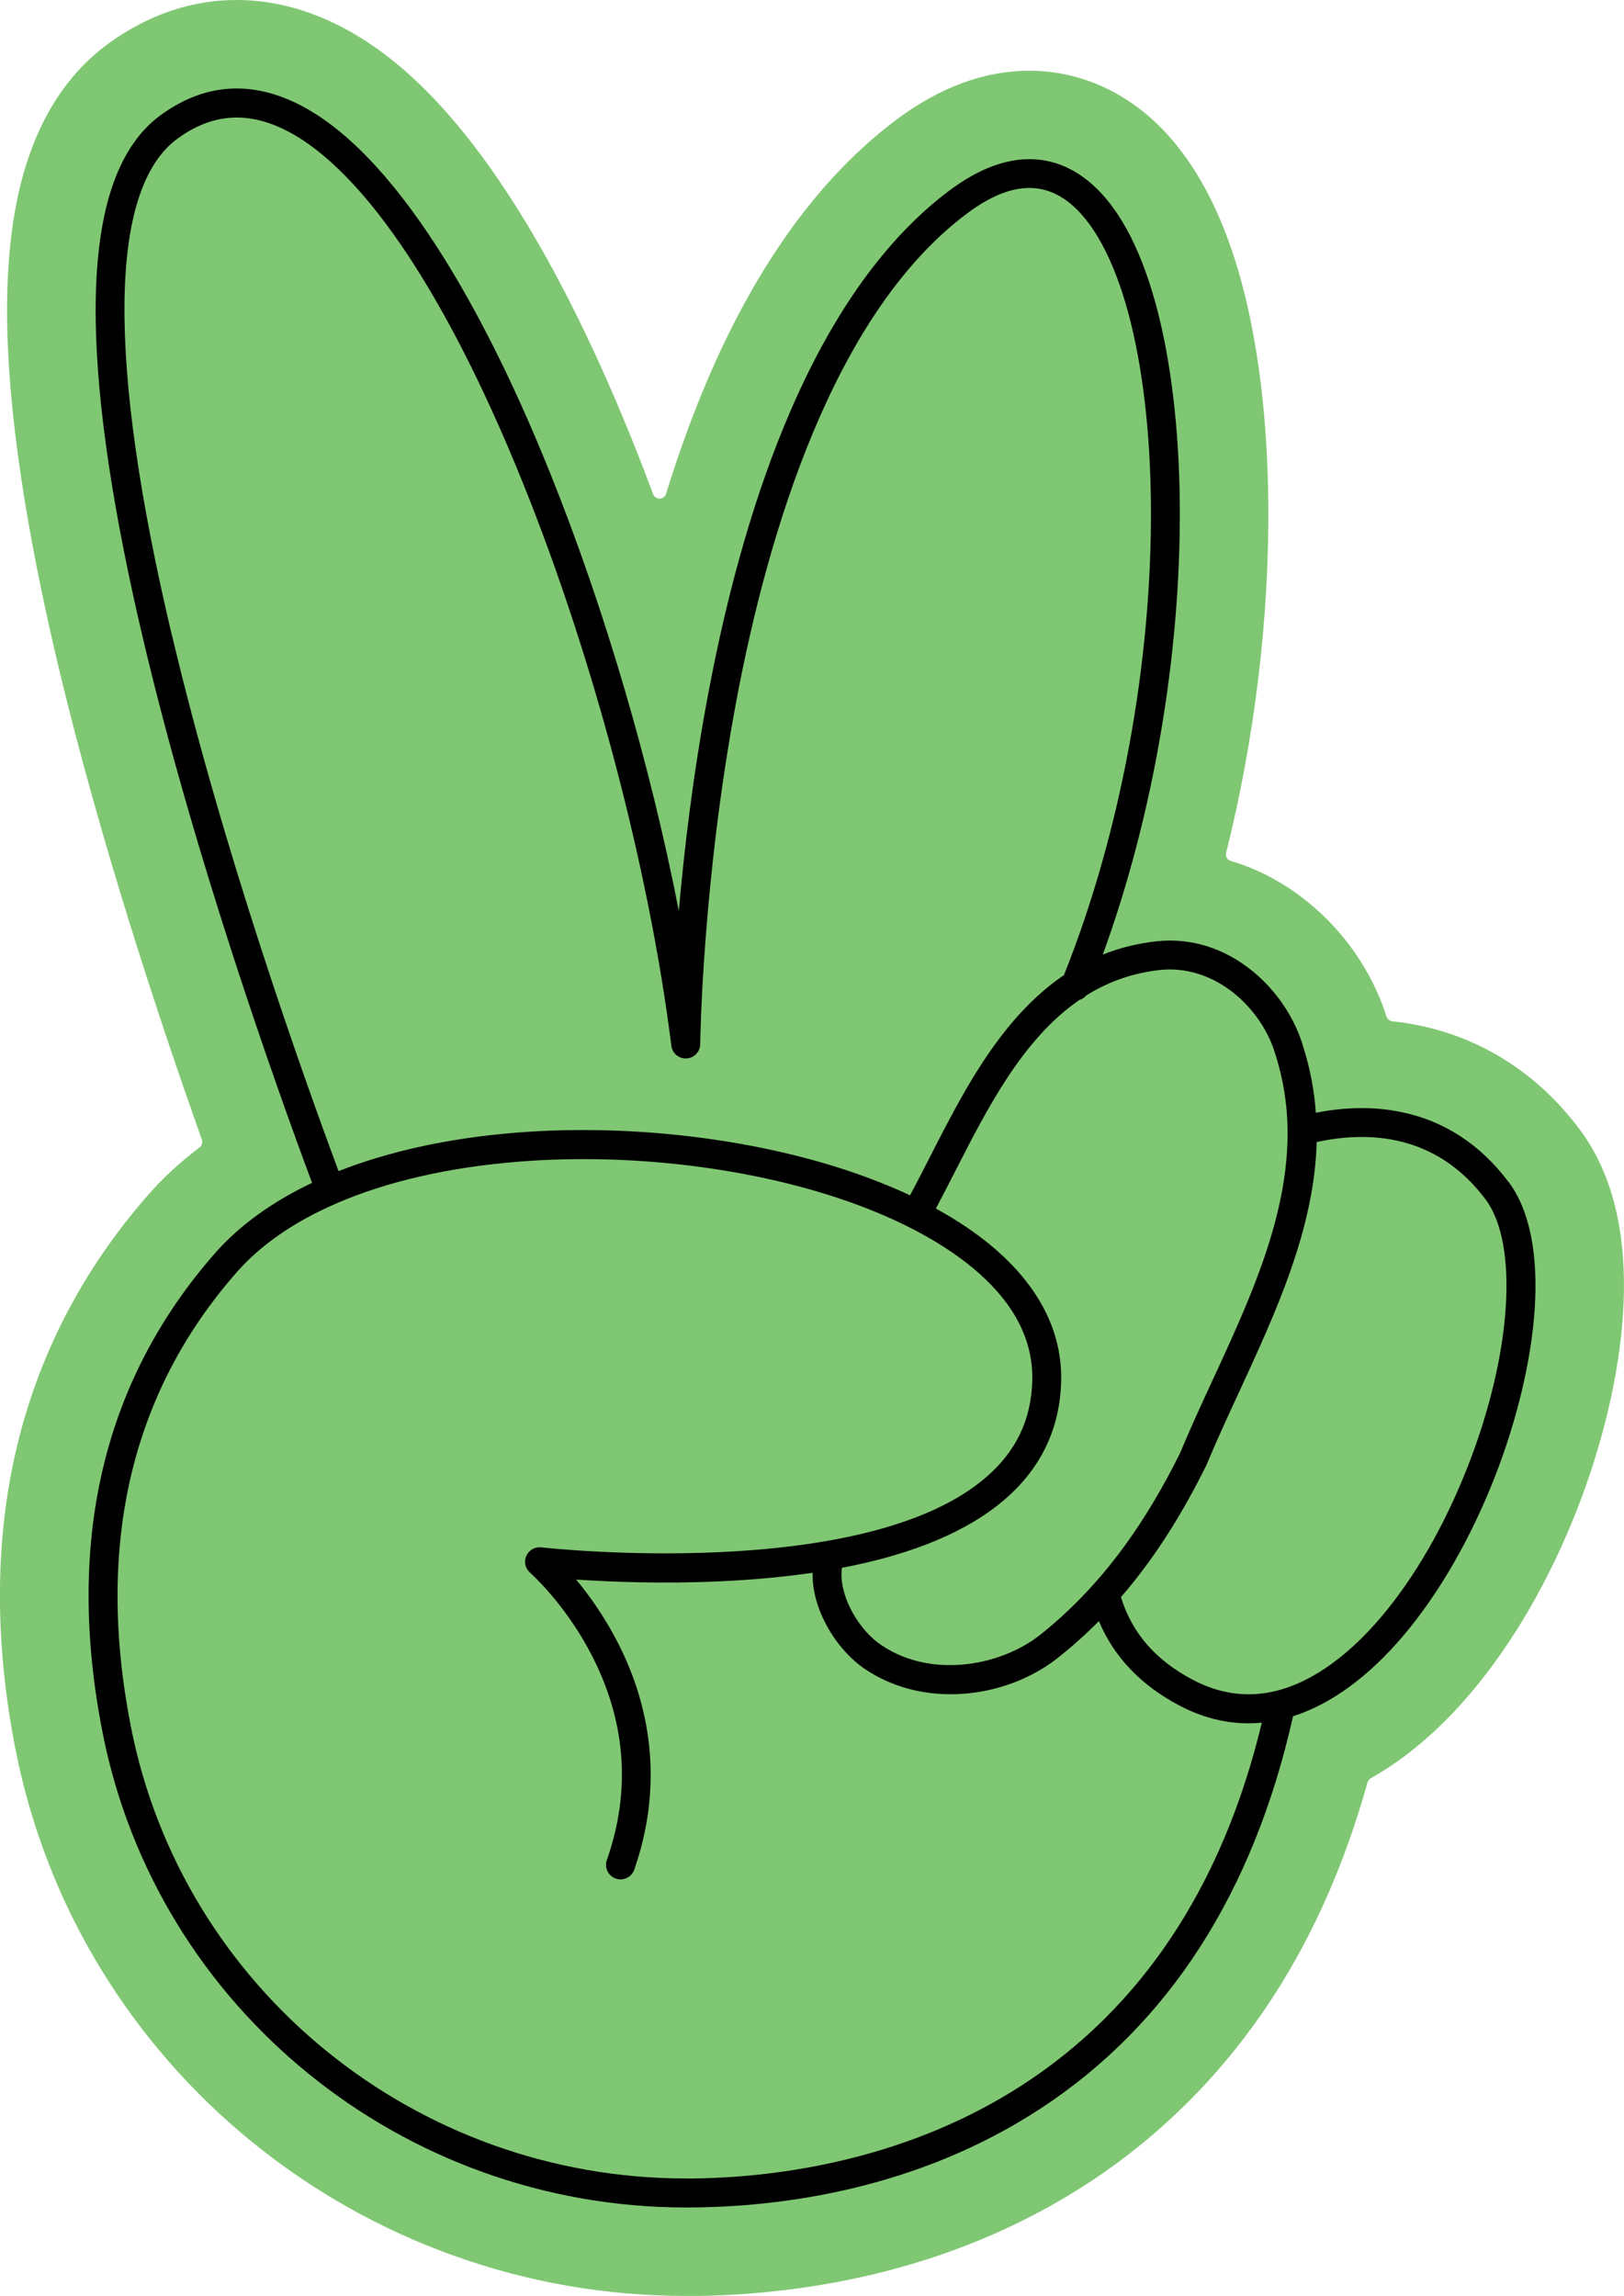
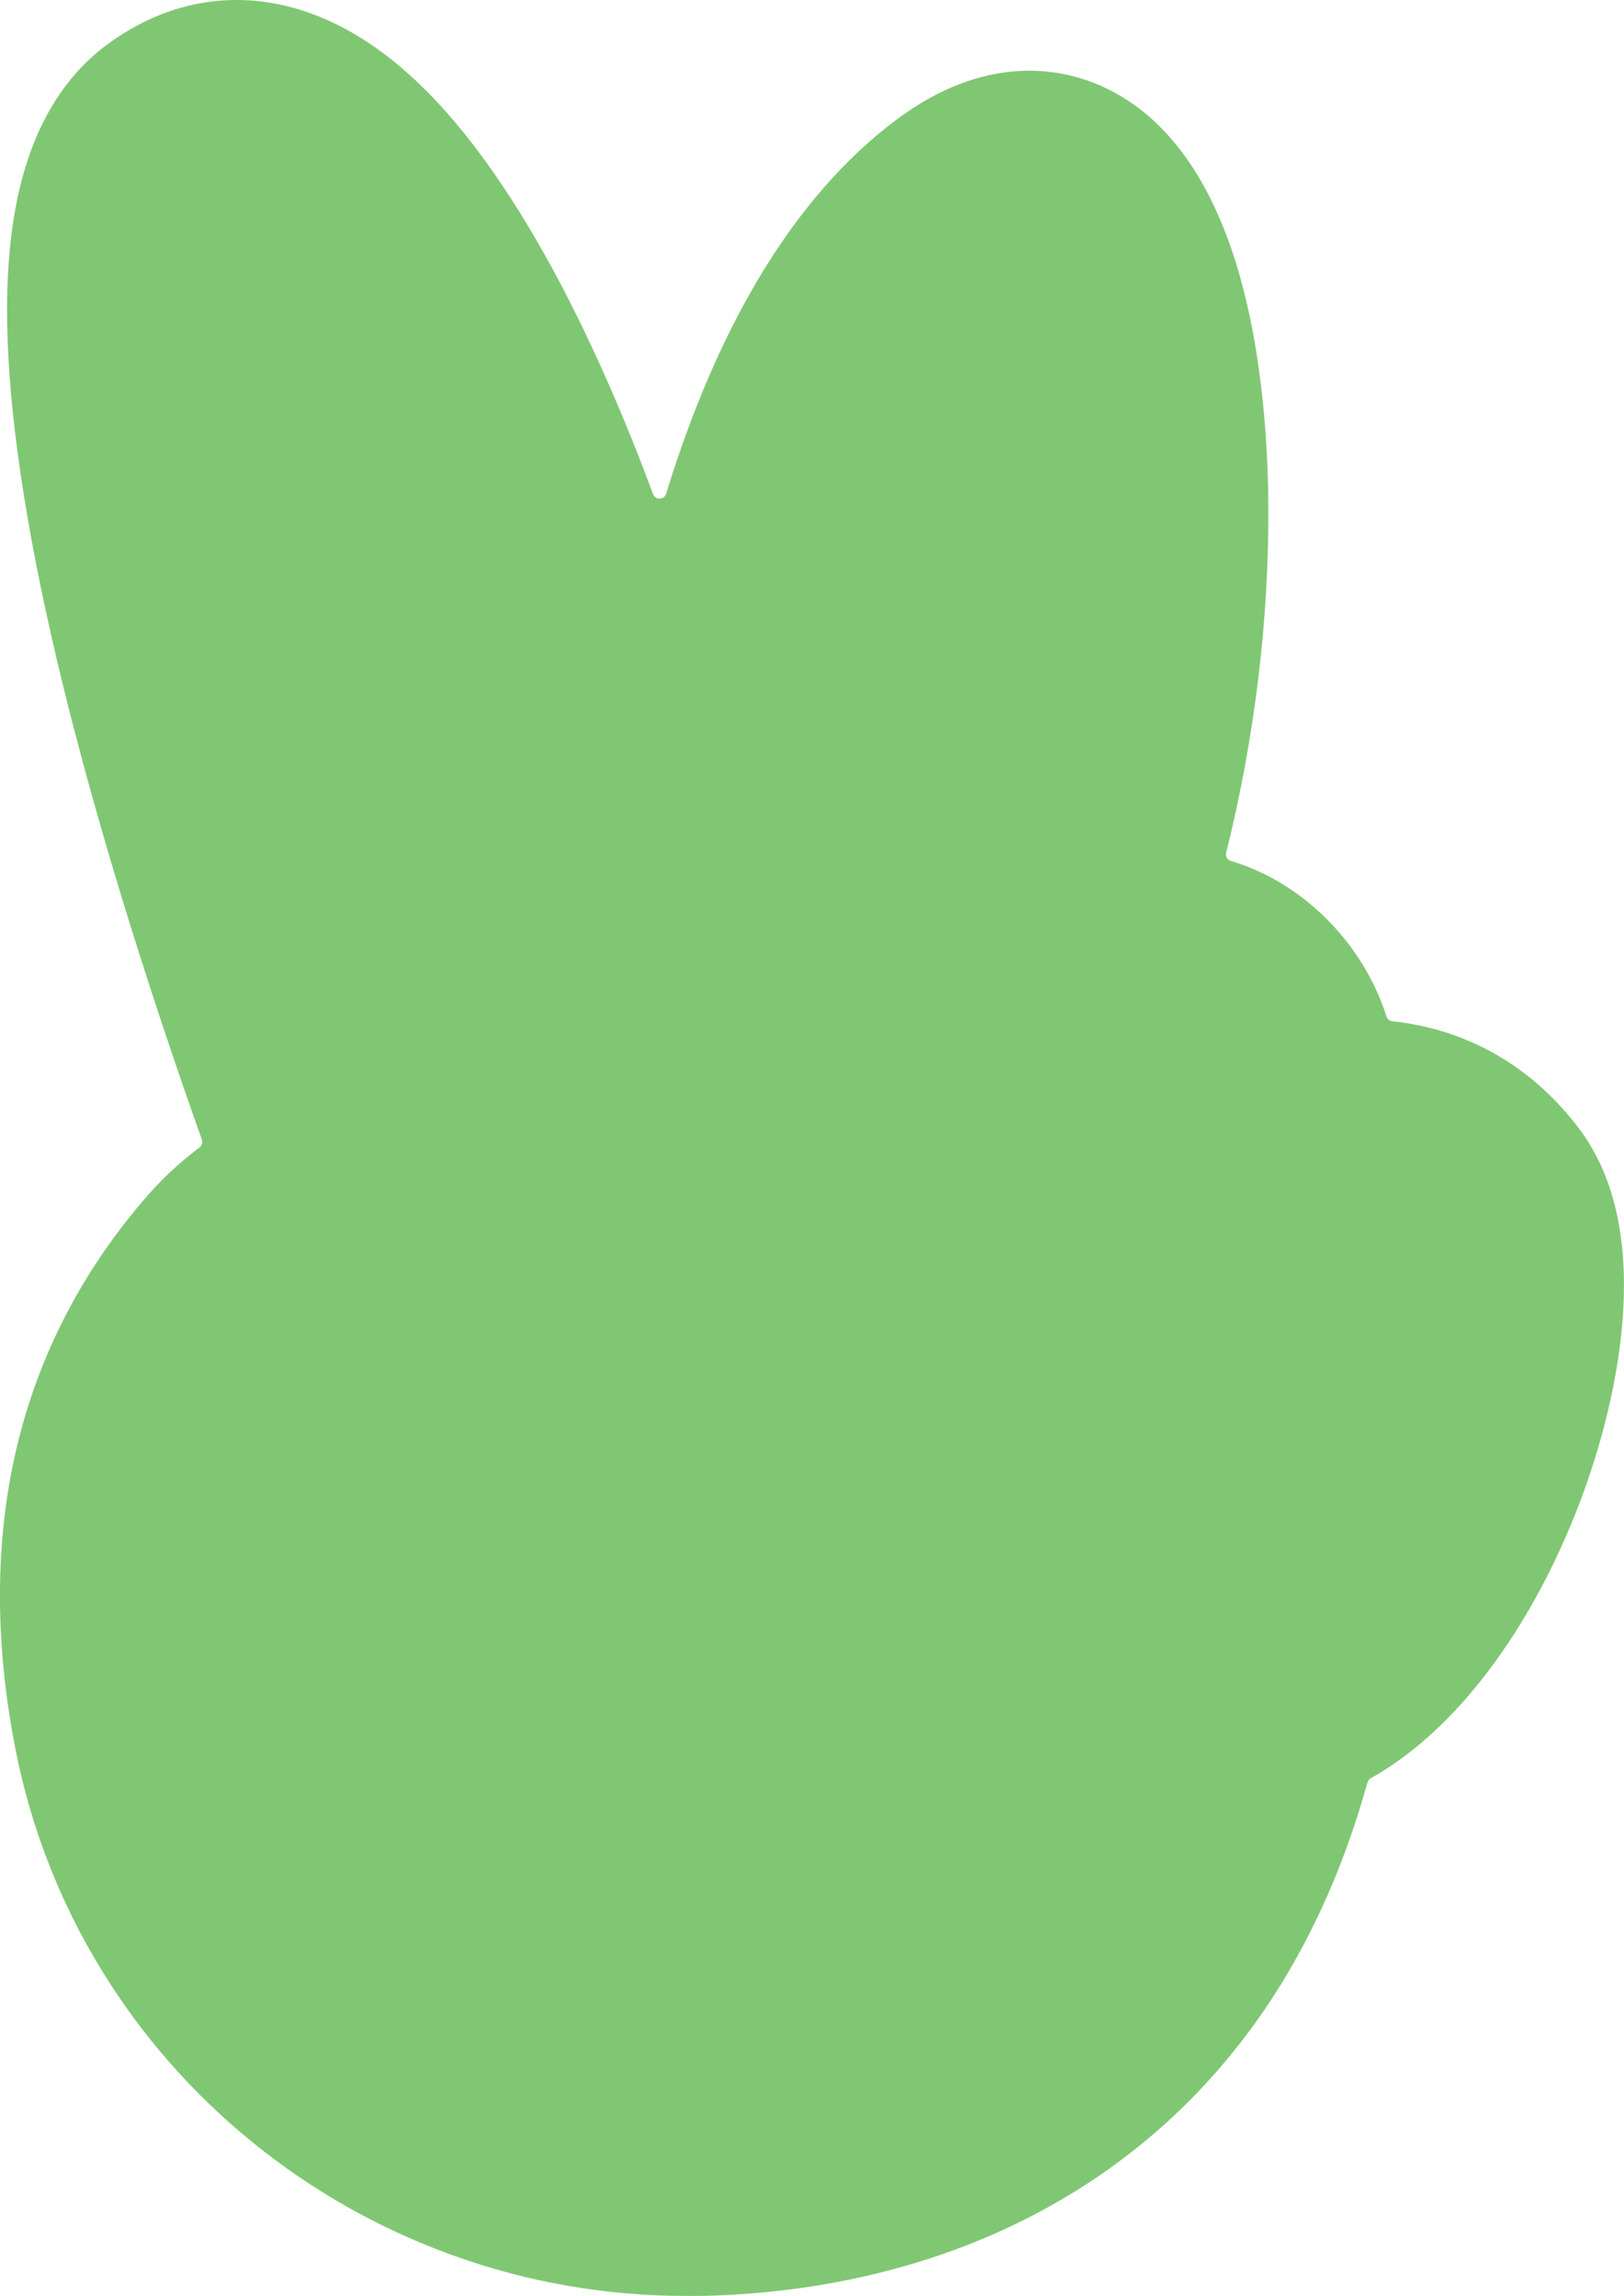
<svg xmlns="http://www.w3.org/2000/svg" id="Layer_2" viewBox="0 0 219.98 311.04">
  <defs>
    <style>.cls-1,.cls-2{stroke-width:0px;}.cls-2{fill:#80c773;}</style>
  </defs>
  <g id="Capa_1">
-     <path class="cls-2" d="M92.9,311.04c-10.84,0-21.48-1.85-31.62-5.52-9.87-3.56-19.01-8.73-27.15-15.35-8.15-6.63-15.03-14.52-20.47-23.43-5.6-9.18-9.48-19.19-11.56-29.74-2.85-14.52-2.81-28.22.12-40.72,3-12.76,9.02-24.35,17.89-34.45,2.02-2.3,4.33-4.43,6.92-6.38.32-.24.45-.67.32-1.05-5.49-15.42-13.82-40.38-19.57-64.67C3.46,71.45,1.17,55.99.97,43.8c-.13-7.82.61-14.63,2.2-20.24,2.19-7.74,6.07-13.69,11.52-17.66C20.08,1.99,25.92,0,32.05,0c3.99,0,8.01.86,11.95,2.57,8.46,3.66,16.34,11.05,24.07,22.59,6.11,9.11,12,20.67,17.52,34.35.98,2.43,1.94,4.92,2.88,7.44.31.83,1.49.79,1.75-.05,1.74-5.63,3.66-10.89,5.75-15.76,6.66-15.48,15.19-27.21,25.37-34.86,5.92-4.45,12.01-6.7,18.1-6.7,5.38,0,10.55,1.8,14.97,5.2,6.17,4.75,10.79,12.58,13.71,23.25,2.32,8.48,3.59,18.93,3.68,30.24.13,15.57-1.86,31.84-5.71,47.26-.12.48.15.96.62,1.1,3.73,1.11,7.26,2.99,10.45,5.58,4.99,4.04,8.74,9.51,10.65,15.5.11.35.42.61.79.65,1.13.12,2.26.29,3.36.51,8.74,1.73,16.32,6.58,21.93,14.02,4.68,6.2,6.68,14.78,5.93,25.5-.56,8.06-2.76,17.33-6.2,26.11-3.73,9.53-8.69,18.11-14.36,24.81-4.23,5.01-8.78,8.89-13.58,11.6-.21.12-.37.32-.44.55-2.99,10.74-7.23,20.43-12.66,28.85-6.63,10.29-15.09,18.84-25.15,25.42-19.21,12.56-40.05,15.26-54.14,15.33h-.4Z" />
-     <path class="cls-1" d="M204.32,160.1c-3.86-5.12-8.8-8.31-14.69-9.48-3.56-.71-7.38-.66-11.39.13-.21-2.89-.73-5.81-1.66-8.77-1.11-3.96-3.64-7.77-6.96-10.45-3.81-3.09-8.26-4.48-12.85-4.02-2.6.28-5.06.88-7.39,1.81,6.82-18.73,10.59-40.63,10.43-60.95-.09-10.29-1.21-19.69-3.26-27.18-2.21-8.1-5.4-13.79-9.46-16.92-3.7-2.85-9.93-4.89-18.55,1.59-8.48,6.37-15.73,16.47-21.55,30.01-4.61,10.71-8.34,23.61-11.1,38.34-2.03,10.8-3.23,21.04-3.94,29.2-3.87-19.84-10.07-41.04-17.47-59.42-5.2-12.91-10.71-23.73-16.36-32.16-6.32-9.43-12.67-15.58-18.87-18.26-6.12-2.65-12.01-1.97-17.49,2.03-3.23,2.35-5.6,6.13-7.04,11.23-1.27,4.48-1.86,10.13-1.75,16.78.18,11.32,2.37,25.91,6.51,43.36,7,29.55,17.83,59.96,22.79,73.28-5.38,2.55-9.82,5.75-13.12,9.5-15.19,17.29-20.33,39.14-15.26,64.94,7.33,37.35,40.54,64.37,79.03,64.37h.35c12.48-.05,30.87-2.42,47.63-13.37,17.37-11.36,28.89-29.25,34.25-53.18,5.14-1.64,10.27-5.38,14.97-10.95,4.82-5.71,9.09-13.12,12.35-21.44,3-7.68,4.92-15.7,5.4-22.58.53-7.64-.69-13.67-3.54-17.44ZM157.18,131.4c7.55-.75,13.88,5.33,15.64,11.65,0,.02.01.04.02.06,4.71,15.06-2.05,29.72-8.6,43.9-1.5,3.24-3.04,6.59-4.4,9.86-1.19,2.4-2.43,4.68-3.69,6.78-2.44,4.07-5.06,7.68-7.92,10.88-.03.03-.06.06-.08.09-2.25,2.51-4.63,4.77-7.19,6.81-5.59,4.46-15.39,6.08-22.11,1.06-2.76-2.13-5.28-6.5-4.81-10.09,9.71-1.85,17.14-4.98,22.16-9.35,4.87-4.24,7.4-9.62,7.54-15.99.2-9.09-5.76-17.19-16.97-23.33.86-1.61,1.7-3.27,2.59-5,4.38-8.59,9.17-17.98,16.85-23.26.36-.11.68-.32.93-.61,2.9-1.81,6.21-3.05,10.04-3.46ZM23.28,86.06c-8.82-37.23-8.55-60.5.78-67.29,4.34-3.16,8.8-3.68,13.63-1.6,10.69,4.62,22.46,21.77,33.15,48.28,9.56,23.73,17.08,52.23,20.1,76.23.13,1.02,1.03,1.78,2.06,1.71,1.03-.06,1.84-.9,1.85-1.94,0-.22.27-21.91,4.91-46.59,4.24-22.56,13.08-52.3,31.15-65.88,5.42-4.07,9.93-4.6,13.8-1.62,3.32,2.56,6.11,7.69,8.07,14.84,1.96,7.17,3.04,16.22,3.12,26.18.17,21.39-4.12,44.56-11.78,63.72-2.41,1.64-4.68,3.7-6.83,6.2-4.73,5.51-8.13,12.18-11.42,18.63-.89,1.75-1.74,3.41-2.6,5.01-1.44-.68-2.96-1.32-4.54-1.94-13.91-5.42-32.12-7.87-48.7-6.56-9.12.72-17.28,2.51-24.17,5.22-4.96-13.34-15.66-43.42-22.57-72.62ZM93.24,295.13h-.33c-36.62,0-68.21-25.69-75.18-61.2-4.82-24.55,0-45.27,14.36-61.6,3.24-3.69,7.75-6.79,13.28-9.21.02,0,.04-.01.06-.02.08-.03.15-.07.23-.11,6.82-2.94,15.18-4.87,24.69-5.62,16.02-1.27,33.58,1.09,46.97,6.3,8.53,3.32,22.79,10.77,22.51,23.3-.12,5.29-2.14,9.58-6.2,13.11-16.55,14.42-59.89,9.6-60.32,9.55-.85-.1-1.67.37-2.02,1.16-.35.79-.14,1.71.51,2.27.05.04,4.7,4.15,8.27,11.02,4.72,9.08,5.44,18.47,2.13,27.92-.36,1.02.18,2.14,1.21,2.5,1.02.36,2.14-.18,2.5-1.2,3.64-10.42,2.81-21.19-2.43-31.16-1.78-3.39-3.77-6.14-5.44-8.15,4.53.31,11.62.6,19.53.24,4.48-.21,8.65-.59,12.5-1.16-.1,4.88,3,9.92,6.4,12.54,0,0,.02.01.02.02,3.39,2.54,7.7,3.9,12.26,3.9.52,0,1.05-.02,1.58-.05,4.82-.33,9.47-2.09,13.08-4.97,1.9-1.52,3.71-3.14,5.44-4.89,2.03,4.84,5.67,8.67,10.87,11.42,3.07,1.62,6.22,2.43,9.41,2.43.6,0,1.19-.03,1.79-.09-13.32,55.43-58.61,61.67-77.68,61.76ZM198.81,198.69c-3.1,7.92-7.14,14.95-11.69,20.33-4.9,5.8-10.18,9.35-15.27,10.27-3.47.63-6.94.05-10.3-1.73-5.03-2.66-8.22-6.32-9.71-11.19,2.76-3.19,5.31-6.74,7.68-10.71,1.32-2.2,2.62-4.6,3.87-7.11.02-.04.04-.08.05-.12,1.34-3.22,2.81-6.4,4.37-9.78,5.05-10.95,10.23-22.17,10.54-33.93,6.99-1.52,16.16-1.15,22.85,7.73,4.57,6.06,3.59,20.96-2.38,36.22Z" />
+     <path class="cls-2" d="M92.9,311.04c-10.84,0-21.48-1.85-31.62-5.52-9.87-3.56-19.01-8.73-27.15-15.35-8.15-6.63-15.03-14.52-20.47-23.43-5.6-9.18-9.48-19.19-11.56-29.74-2.85-14.52-2.81-28.22.12-40.72,3-12.76,9.02-24.35,17.89-34.45,2.02-2.3,4.33-4.43,6.92-6.38.32-.24.45-.67.32-1.05-5.49-15.42-13.82-40.38-19.57-64.67C3.46,71.45,1.17,55.99.97,43.8c-.13-7.82.61-14.63,2.2-20.24,2.19-7.74,6.07-13.69,11.52-17.66C20.08,1.99,25.92,0,32.05,0c3.99,0,8.01.86,11.95,2.57,8.46,3.66,16.34,11.05,24.07,22.59,6.11,9.11,12,20.67,17.52,34.35.98,2.43,1.94,4.92,2.88,7.44.31.83,1.49.79,1.75-.05,1.74-5.63,3.66-10.89,5.75-15.76,6.66-15.48,15.19-27.21,25.37-34.86,5.92-4.45,12.01-6.7,18.1-6.7,5.38,0,10.55,1.8,14.97,5.2,6.17,4.75,10.79,12.58,13.71,23.25,2.32,8.48,3.59,18.93,3.68,30.24.13,15.57-1.86,31.84-5.71,47.26-.12.48.15.96.62,1.1,3.73,1.11,7.26,2.99,10.45,5.58,4.99,4.04,8.74,9.51,10.65,15.5.11.35.42.61.79.65,1.13.12,2.26.29,3.36.51,8.74,1.73,16.32,6.58,21.93,14.02,4.68,6.2,6.68,14.78,5.93,25.5-.56,8.06-2.76,17.33-6.2,26.11-3.73,9.53-8.69,18.11-14.36,24.81-4.23,5.01-8.78,8.89-13.58,11.6-.21.12-.37.32-.44.55-2.99,10.74-7.23,20.43-12.66,28.85-6.63,10.29-15.09,18.84-25.15,25.42-19.21,12.56-40.05,15.26-54.14,15.33Z" />
  </g>
</svg>